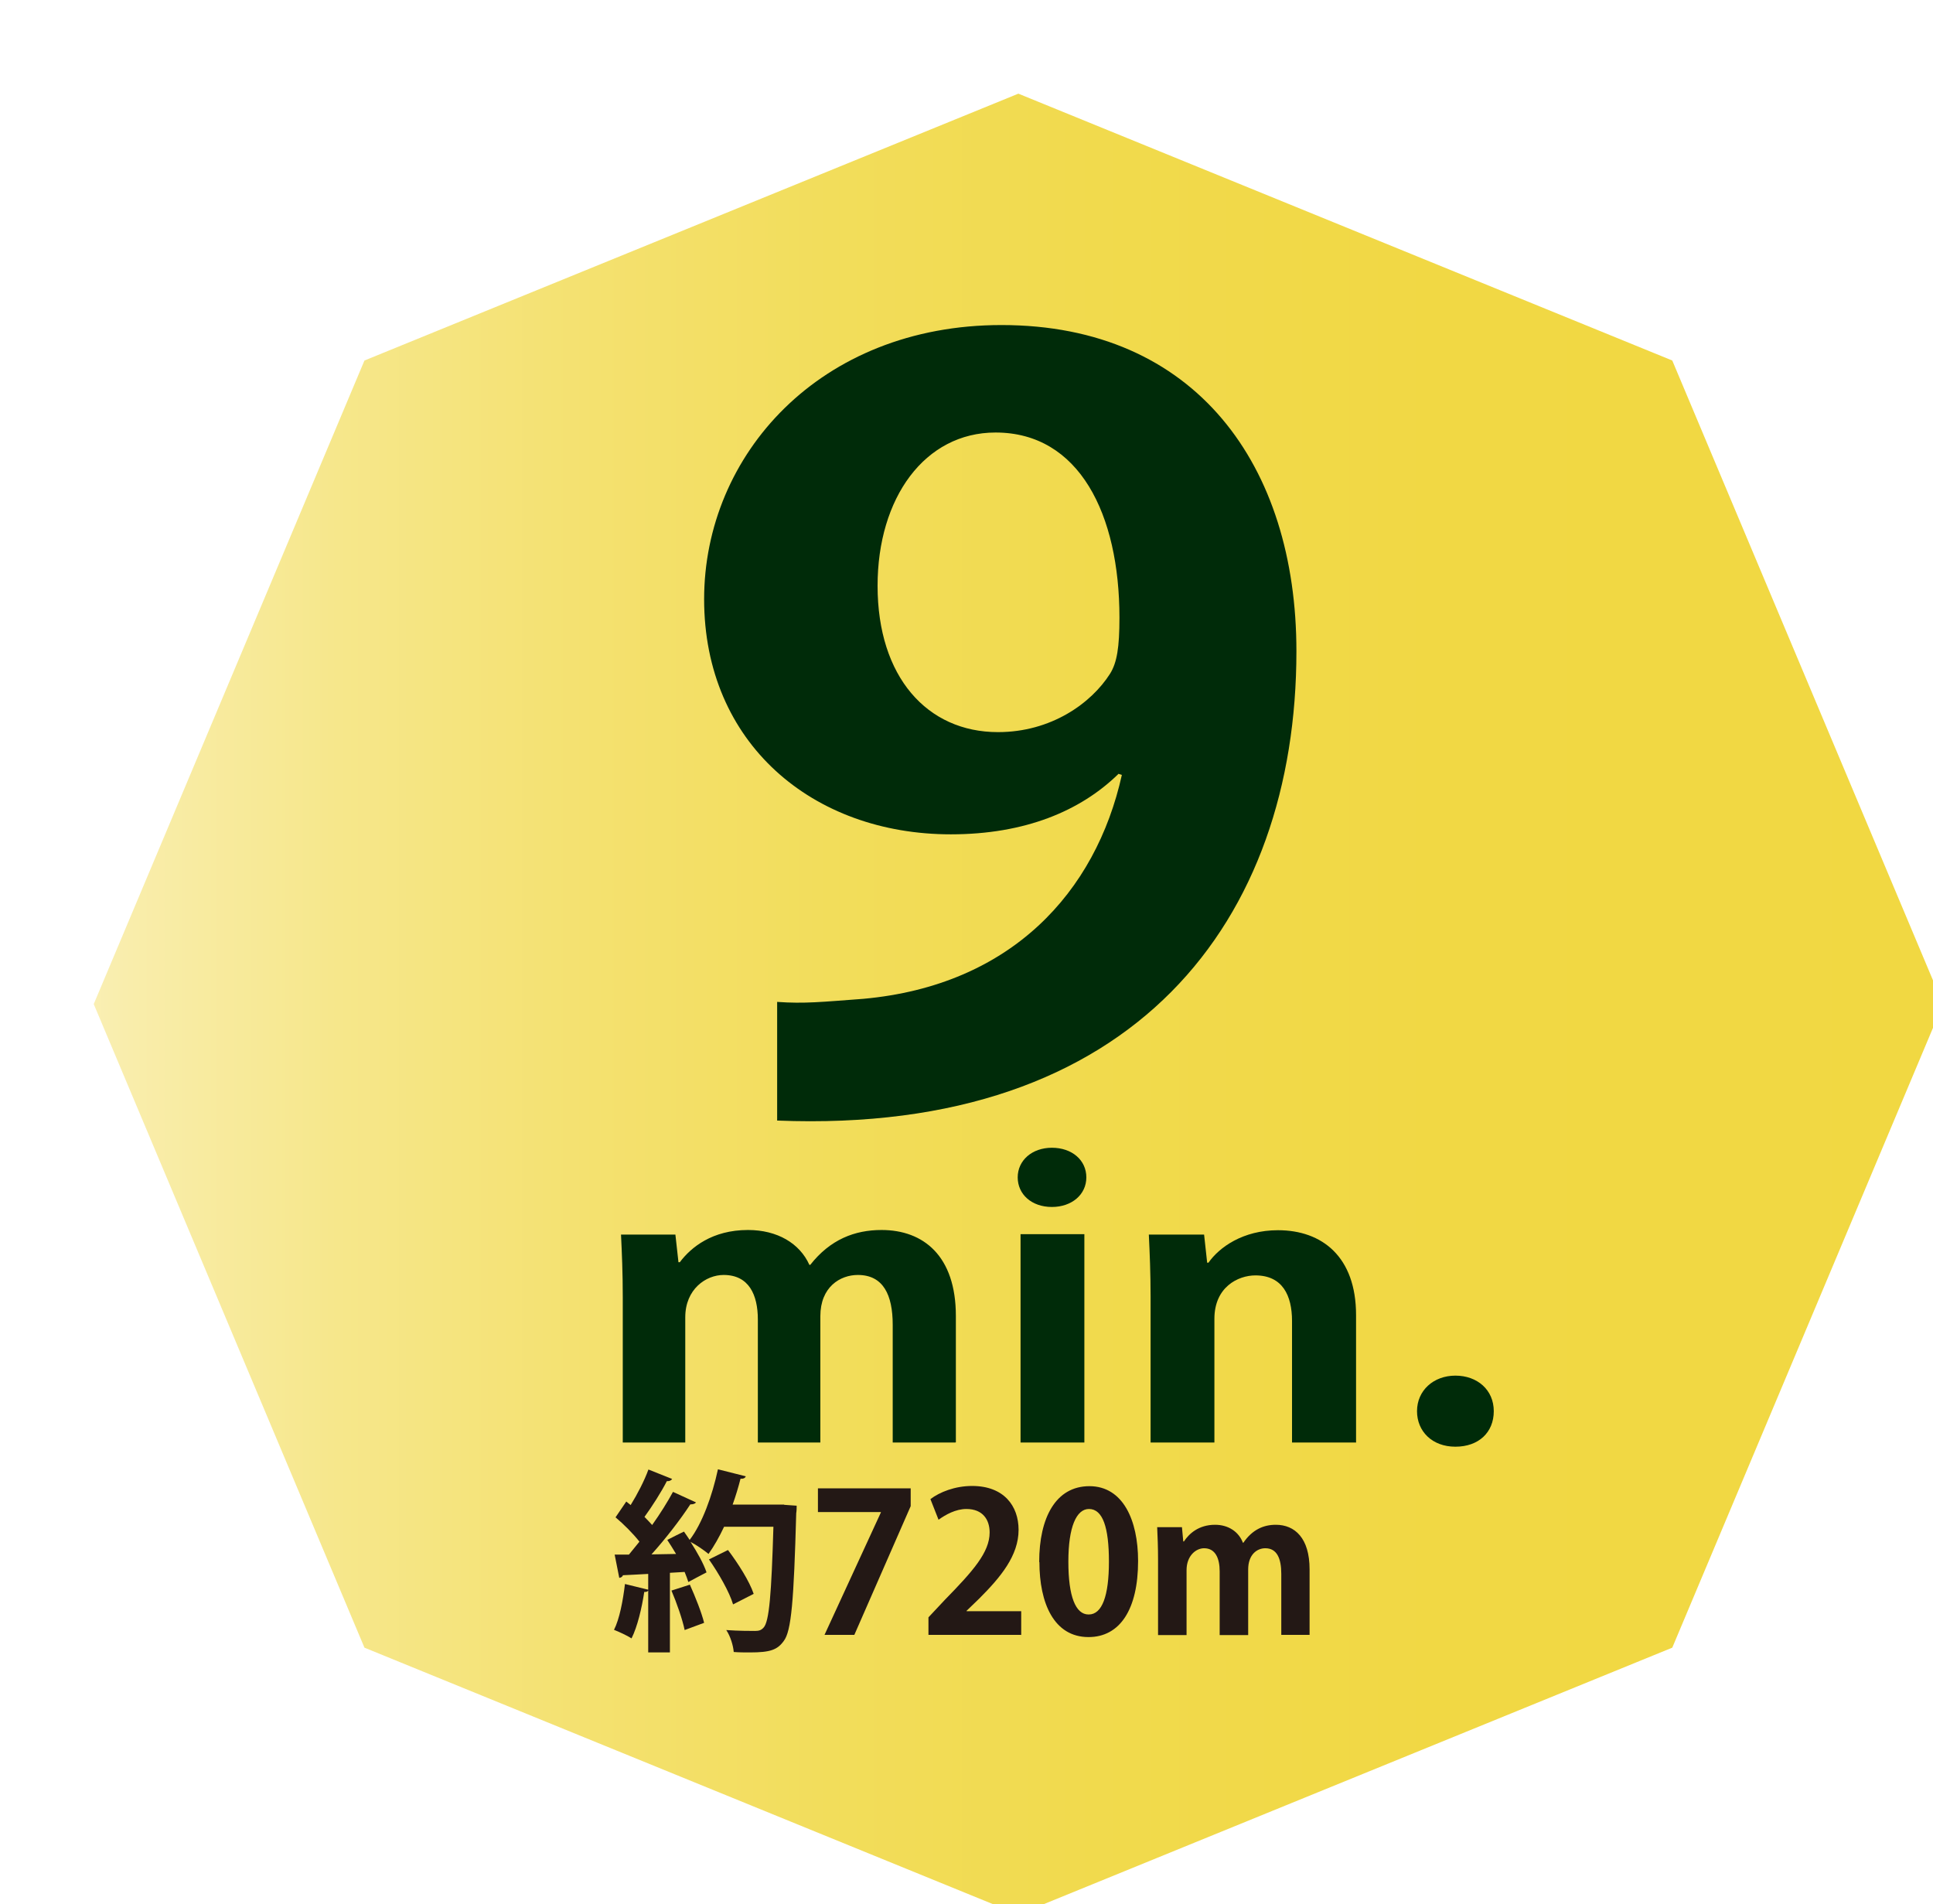
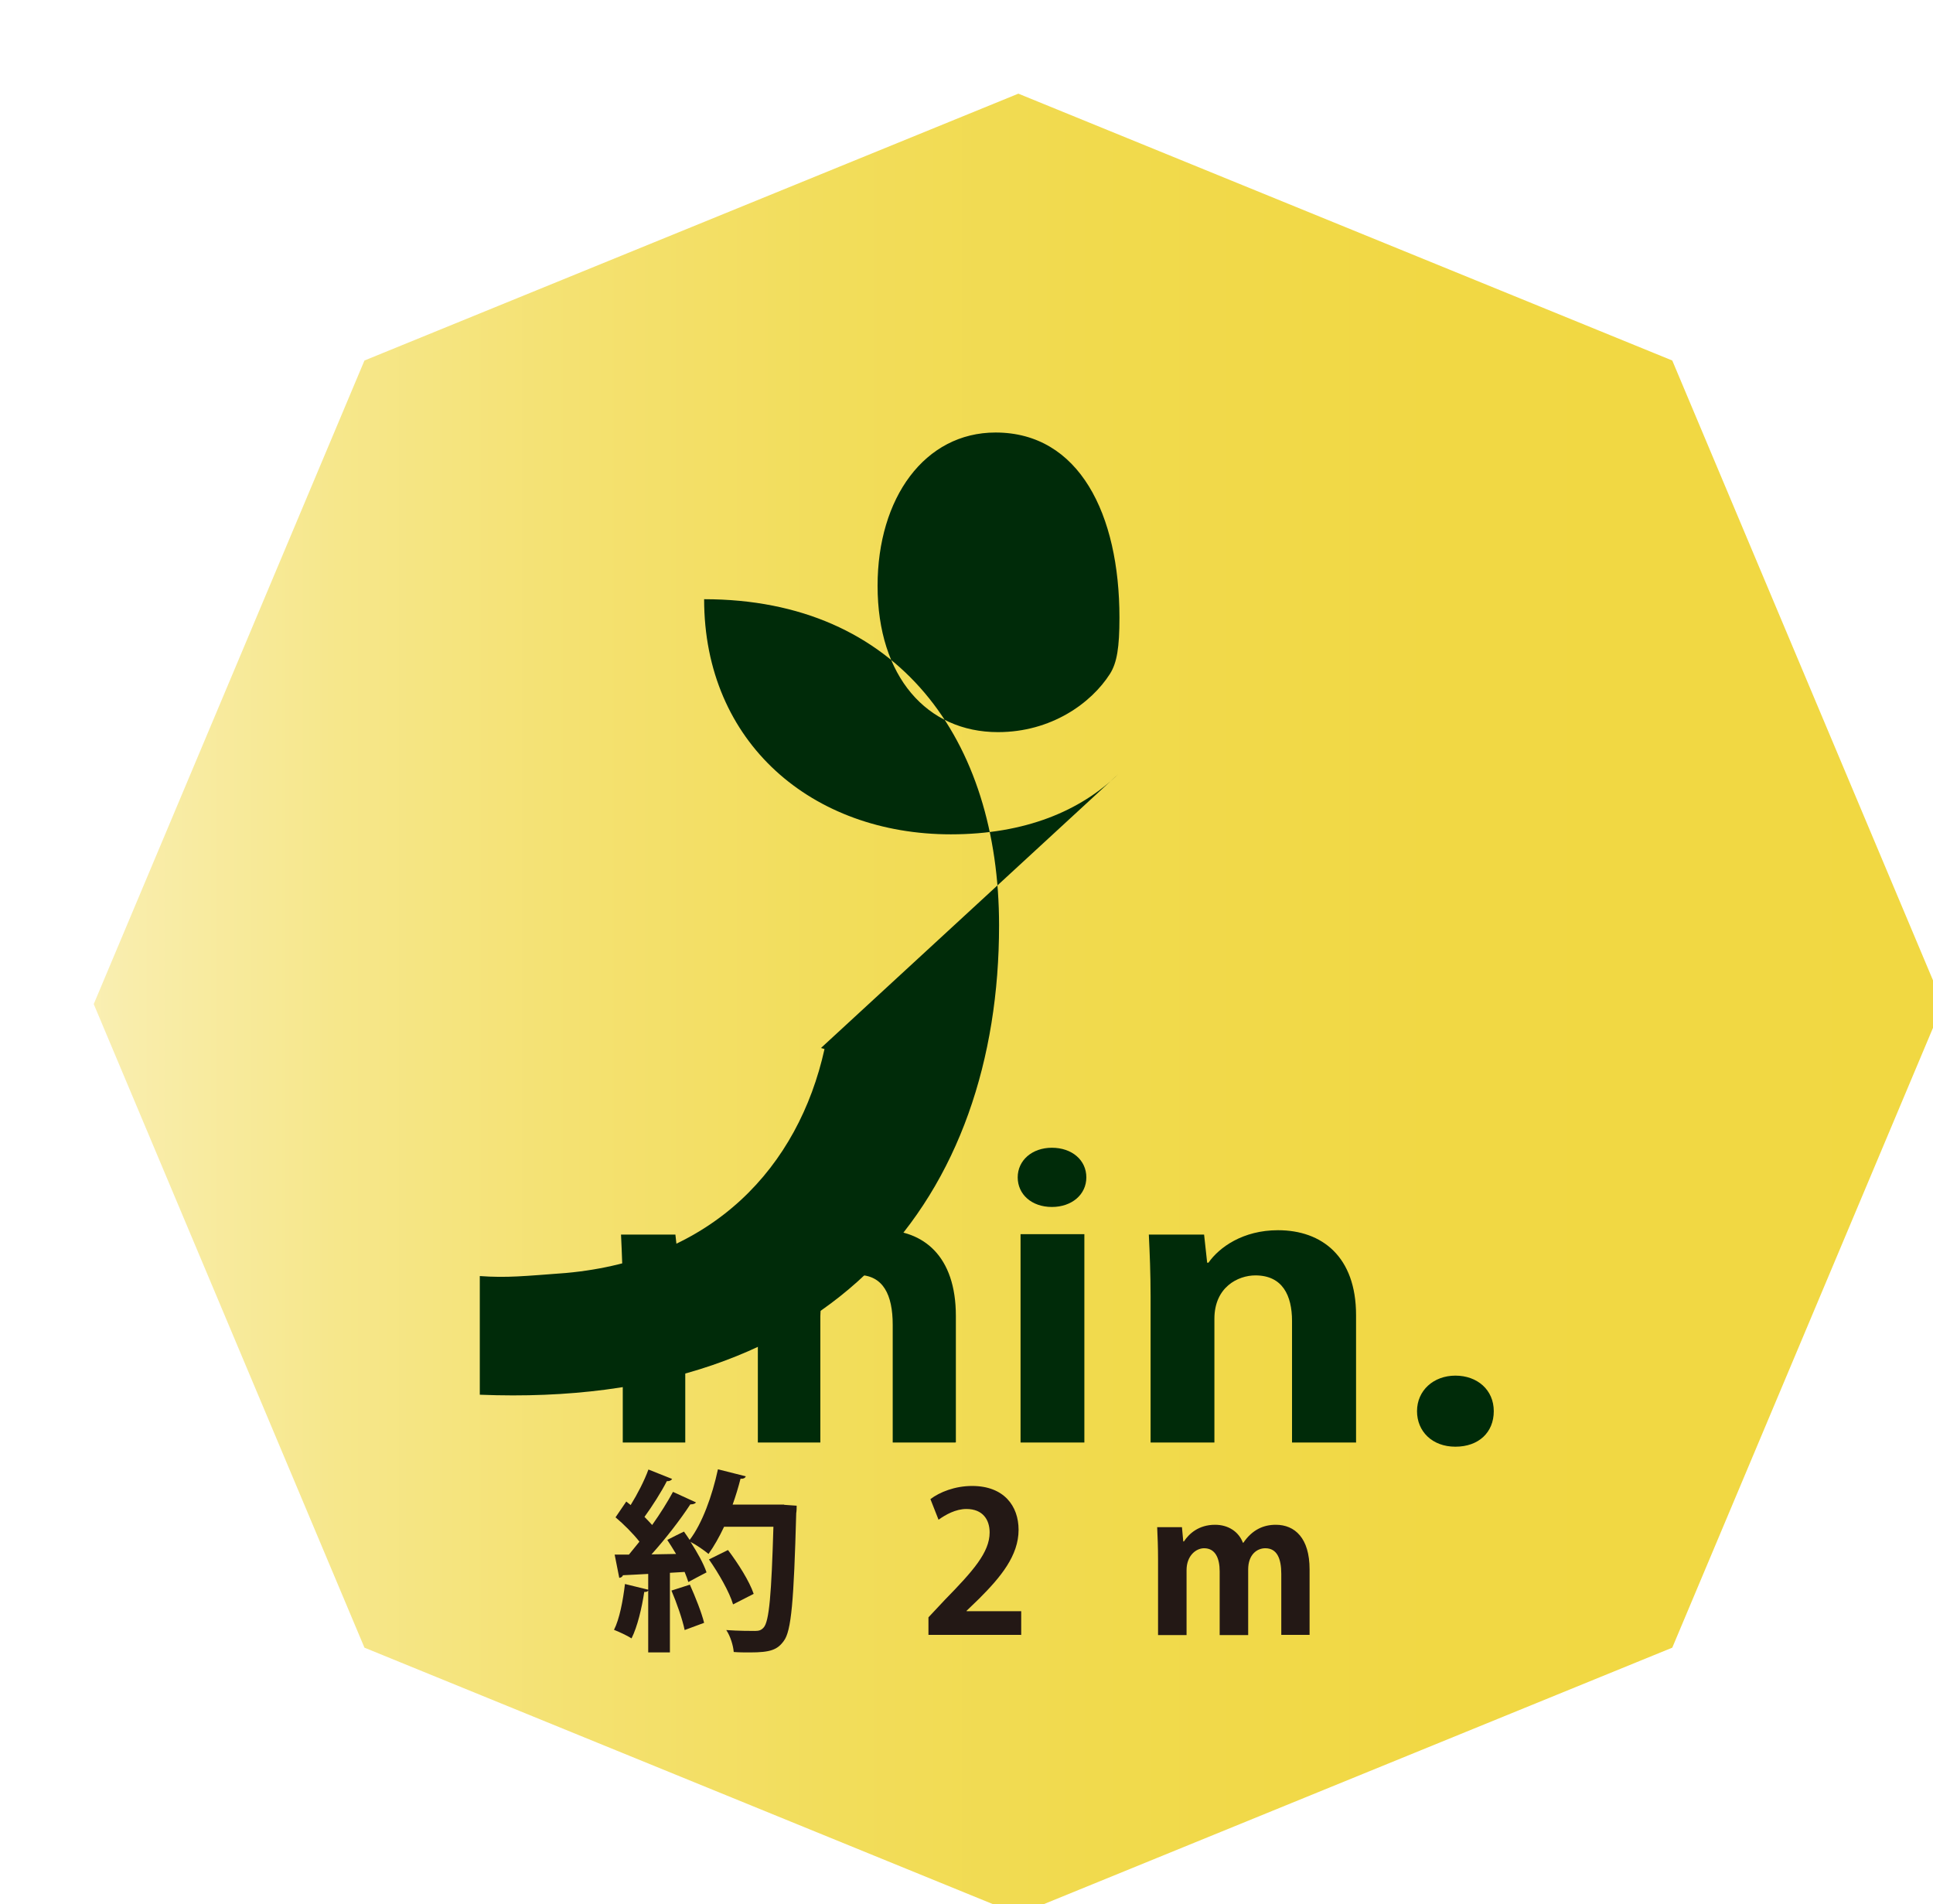
<svg xmlns="http://www.w3.org/2000/svg" id="_レイヤー_2" data-name="レイヤー 2" viewBox="0 0 88.15 86.82">
  <defs>
    <style>
      .cls-1 {
        filter: url(#drop-shadow-1);
      }

      .cls-2 {
        fill: url(#_新規グラデーションスウォッチ_7);
        stroke: #fff;
        stroke-miterlimit: 10;
        stroke-width: 1.76px;
      }

      .cls-3 {
        fill: #231815;
      }

      .cls-3, .cls-4 {
        stroke-width: 0px;
      }

      .cls-4 {
        fill: #002b09;
      }
    </style>
    <filter id="drop-shadow-1" filterUnits="userSpaceOnUse">
      <feOffset dx="2.37" dy="2.37" />
      <feGaussianBlur result="blur" stdDeviation="2.37" />
      <feFlood flood-color="#231815" flood-opacity=".3" />
      <feComposite in2="blur" operator="in" />
      <feComposite in="SourceGraphic" />
    </filter>
    <linearGradient id="_新規グラデーションスウォッチ_7" data-name="新規グラデーションスウォッチ 7" x1=".95" y1="43.41" x2="87.19" y2="43.41" gradientUnits="userSpaceOnUse">
      <stop offset="0" stop-color="#faf0b7" />
      <stop offset=".03" stop-color="#f9edab" />
      <stop offset=".14" stop-color="#f6e78b" />
      <stop offset=".27" stop-color="#f4e170" />
      <stop offset=".4" stop-color="#f2dd5b" />
      <stop offset=".54" stop-color="#f1da4d" />
      <stop offset=".72" stop-color="#f1d844" />
      <stop offset="1" stop-color="#f1d842" />
    </linearGradient>
  </defs>
  <g id="_デザイン" data-name="デザイン">
    <g>
      <g class="cls-1">
        <polygon class="cls-2" points="44.07 85.87 74.56 73.43 87.19 43.41 74.56 13.39 44.07 .95 13.58 13.39 .95 43.41 13.58 73.43 44.07 85.87" />
-         <path class="cls-4" d="m48.63,32.92c-1.72,1.68-4.25,2.75-7.64,2.75-6.3,0-11.25-4.15-11.25-10.72s5.27-12.5,13.56-12.5c8.88,0,13.45,6.43,13.45,14.87,0,12.22-7.32,22.06-23.68,21.4v-5.41c1.24.09,2.05,0,3.93-.14,6.73-.61,10.6-4.85,11.79-10.21l-.16-.05Zm-10.98-8.58c0,4.15,2.26,6.67,5.49,6.67,2.42,0,4.25-1.31,5.11-2.66.32-.51.43-1.21.43-2.56,0-4.71-1.83-8.44-5.65-8.44-3.23,0-5.38,2.98-5.38,6.99Z" />
+         <path class="cls-4" d="m48.63,32.92c-1.72,1.68-4.25,2.75-7.64,2.75-6.3,0-11.25-4.15-11.25-10.72c8.88,0,13.45,6.43,13.45,14.87,0,12.22-7.32,22.06-23.68,21.4v-5.41c1.24.09,2.05,0,3.93-.14,6.73-.61,10.6-4.85,11.79-10.21l-.16-.05Zm-10.98-8.58c0,4.15,2.26,6.67,5.49,6.67,2.42,0,4.25-1.31,5.11-2.66.32-.51.43-1.21.43-2.56,0-4.71-1.83-8.44-5.65-8.44-3.23,0-5.38,2.98-5.38,6.99Z" />
        <g>
          <path class="cls-4" d="m41.19,63.4h-2.85v-5.37c0-1.36-.43-2.27-1.59-2.27-.81,0-1.71.55-1.71,1.88v5.76h-2.85v-5.61c0-1.13-.41-2.03-1.56-2.03-.81,0-1.75.65-1.75,1.93v5.71h-2.85v-6.63c0-1.11-.04-2.01-.08-2.85h2.48l.14,1.26h.06c.51-.68,1.48-1.47,3.11-1.47,1.34,0,2.36.61,2.8,1.59h.04c.91-1.16,2.03-1.59,3.25-1.59,1.91,0,3.39,1.18,3.39,3.92v5.76Z" />
          <path class="cls-4" d="m45.6,52.66c-.93,0-1.56-.58-1.56-1.35s.65-1.35,1.56-1.35,1.57.56,1.57,1.35-.67,1.35-1.57,1.35Zm1.48,10.74h-2.91v-9.5h2.91v9.5Z" />
          <path class="cls-4" d="m59.46,63.4h-2.91v-5.54c0-1.16-.43-2.08-1.67-2.08-.79,0-1.87.53-1.87,1.98v5.64h-2.91v-6.63c0-1.11-.04-2.01-.08-2.85h2.52l.14,1.28h.06c.49-.7,1.57-1.48,3.17-1.48,2.01,0,3.56,1.21,3.56,3.87v5.82Z" />
          <path class="cls-4" d="m62.25,61.97c0-.94.75-1.62,1.75-1.62s1.75.65,1.75,1.62-.69,1.62-1.75,1.62-1.75-.7-1.75-1.62Z" />
        </g>
      </g>
      <g>
        <path class="cls-3" d="m35.76,68.61l.57.04c0,.09,0,.23-.02.34-.11,3.99-.22,5.38-.57,5.83-.29.4-.61.52-1.54.52-.24,0-.49,0-.74-.02-.02-.28-.15-.72-.34-1,.57.04,1.08.04,1.31.04.18,0,.28-.03.39-.15.26-.27.36-1.55.45-4.6h-2.25c-.22.47-.46.89-.71,1.24-.19-.16-.55-.41-.82-.55.31.48.6,1,.73,1.39-.31.16-.57.3-.83.44-.04-.13-.1-.29-.17-.46l-.67.04v3.63h-.99v-2.82c-.03.05-.1.07-.18.06-.11.73-.31,1.58-.58,2.12-.2-.13-.57-.3-.8-.39.25-.49.41-1.33.5-2.09l1.06.26v-.72c-.44.03-.83.04-1.15.06-.03.08-.1.11-.17.12l-.21-1.06h.65c.15-.19.31-.38.48-.59-.28-.36-.72-.8-1.09-1.11l.49-.72.2.16c.31-.5.63-1.12.81-1.62l1.08.43c-.04.07-.13.11-.24.1-.25.49-.67,1.15-1.02,1.63.13.13.25.26.35.37.37-.52.7-1.05.95-1.51l1.05.48c-.04.06-.13.09-.26.09-.45.69-1.13,1.57-1.77,2.28l1.12-.02c-.13-.22-.27-.44-.4-.64.29-.15.53-.27.76-.38.09.12.17.25.26.38.57-.74,1.03-2.01,1.29-3.22l1.27.32c-.03.08-.11.12-.24.11-.1.39-.22.79-.36,1.18h2.35Zm-4.54,5.7c-.1-.48-.36-1.23-.6-1.79l.84-.27c.25.56.53,1.26.65,1.74l-.89.33Zm1.97-3.65c.47.62.99,1.44,1.18,2.01l-.94.48c-.16-.55-.65-1.41-1.1-2.05l.87-.43Z" />
-         <path class="cls-3" d="m37.3,67.86h4.23v.81l-2.57,5.87h-1.36l2.57-5.58v-.02h-2.87v-1.08Z" />
        <path class="cls-3" d="m46.58,74.54h-4.24v-.8l.75-.8c1.28-1.31,2.04-2.16,2.04-3.07,0-.58-.31-1.07-1.06-1.07-.49,0-.95.26-1.27.49l-.37-.94c.42-.32,1.12-.6,1.9-.6,1.45,0,2.12.91,2.12,2,0,1.18-.82,2.16-1.8,3.14l-.57.55v.02h2.49v1.09Z" />
-         <path class="cls-3" d="m47.39,71.22c0-2.03.76-3.46,2.29-3.46s2.22,1.55,2.22,3.41c0,2.21-.83,3.47-2.26,3.47-1.58,0-2.24-1.55-2.24-3.42Zm2.26,2.39c.61,0,.92-.85.92-2.41s-.28-2.4-.91-2.4c-.57,0-.94.81-.94,2.4s.33,2.41.92,2.41h0Z" />
        <path class="cls-3" d="m59.73,74.54h-1.3v-2.78c0-.71-.2-1.17-.73-1.17-.37,0-.78.28-.78.97v2.99h-1.3v-2.91c0-.58-.19-1.05-.71-1.05-.37,0-.8.34-.8,1v2.96h-1.3v-3.44c0-.57-.02-1.04-.04-1.48h1.13l.06.65h.03c.23-.35.67-.76,1.42-.76.61,0,1.08.32,1.27.82h.02c.41-.6.92-.82,1.48-.82.87,0,1.54.61,1.54,2.03v2.99Z" />
      </g>
    </g>
  </g>
</svg>